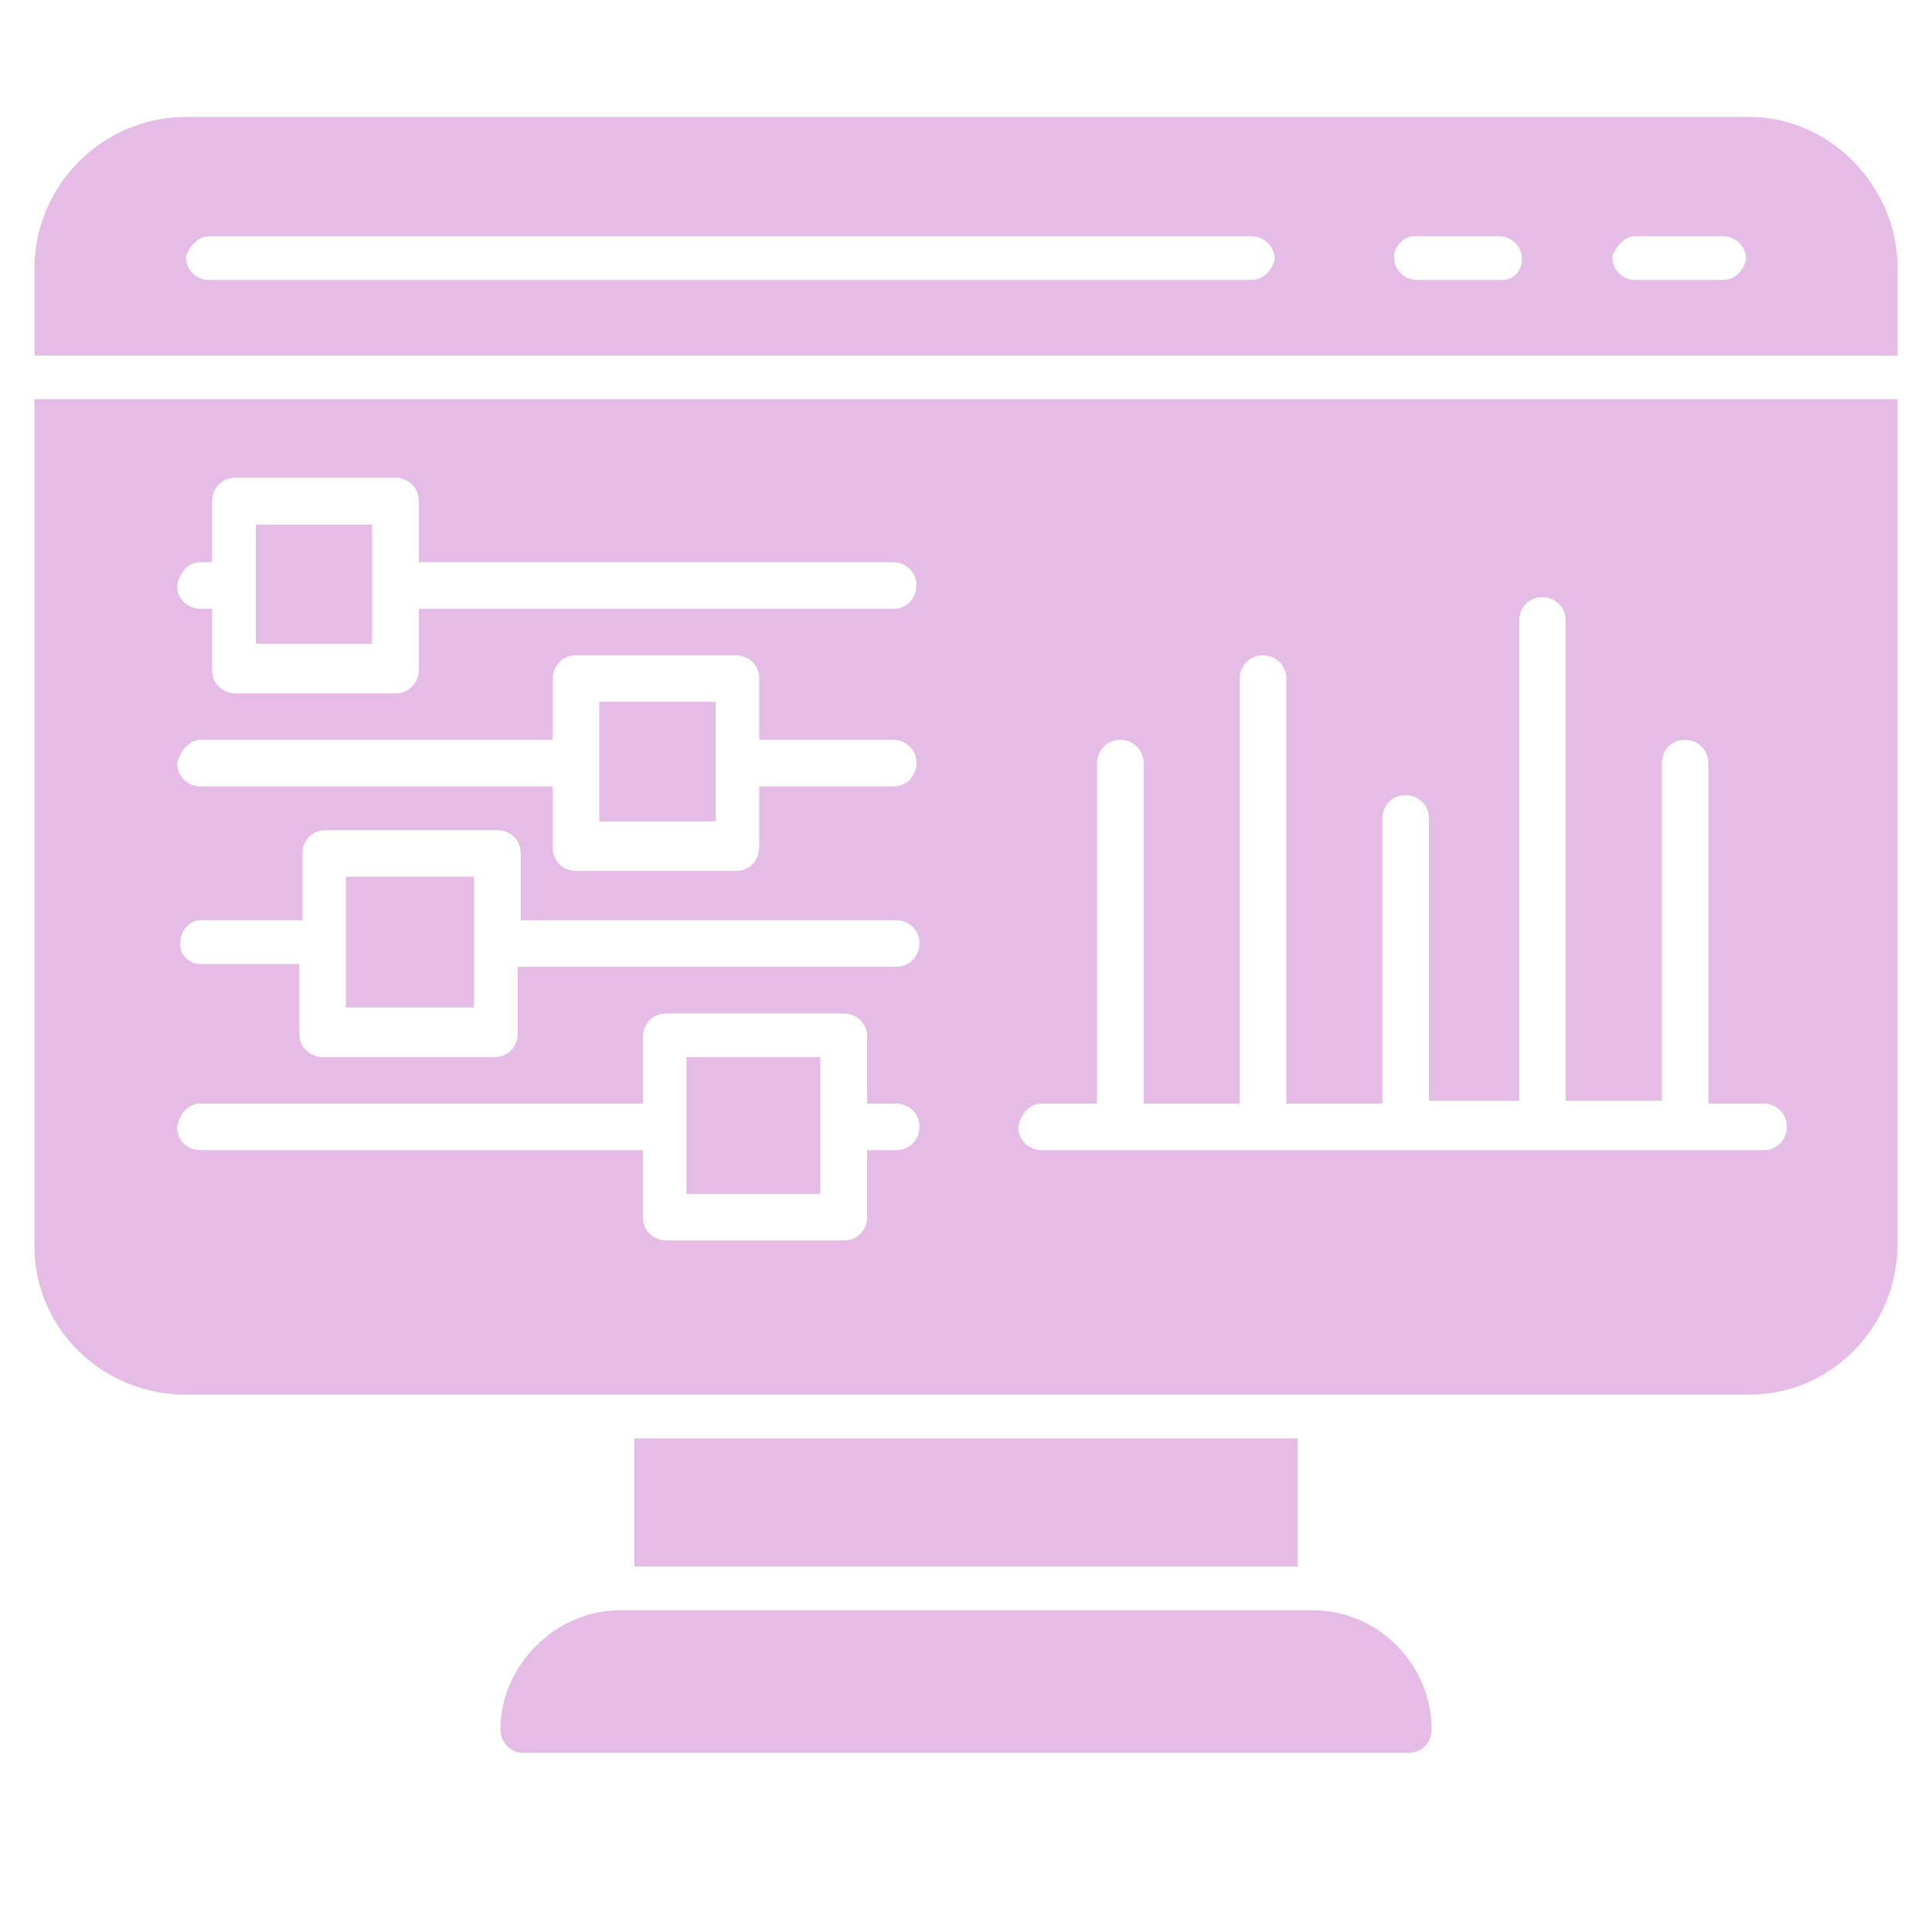
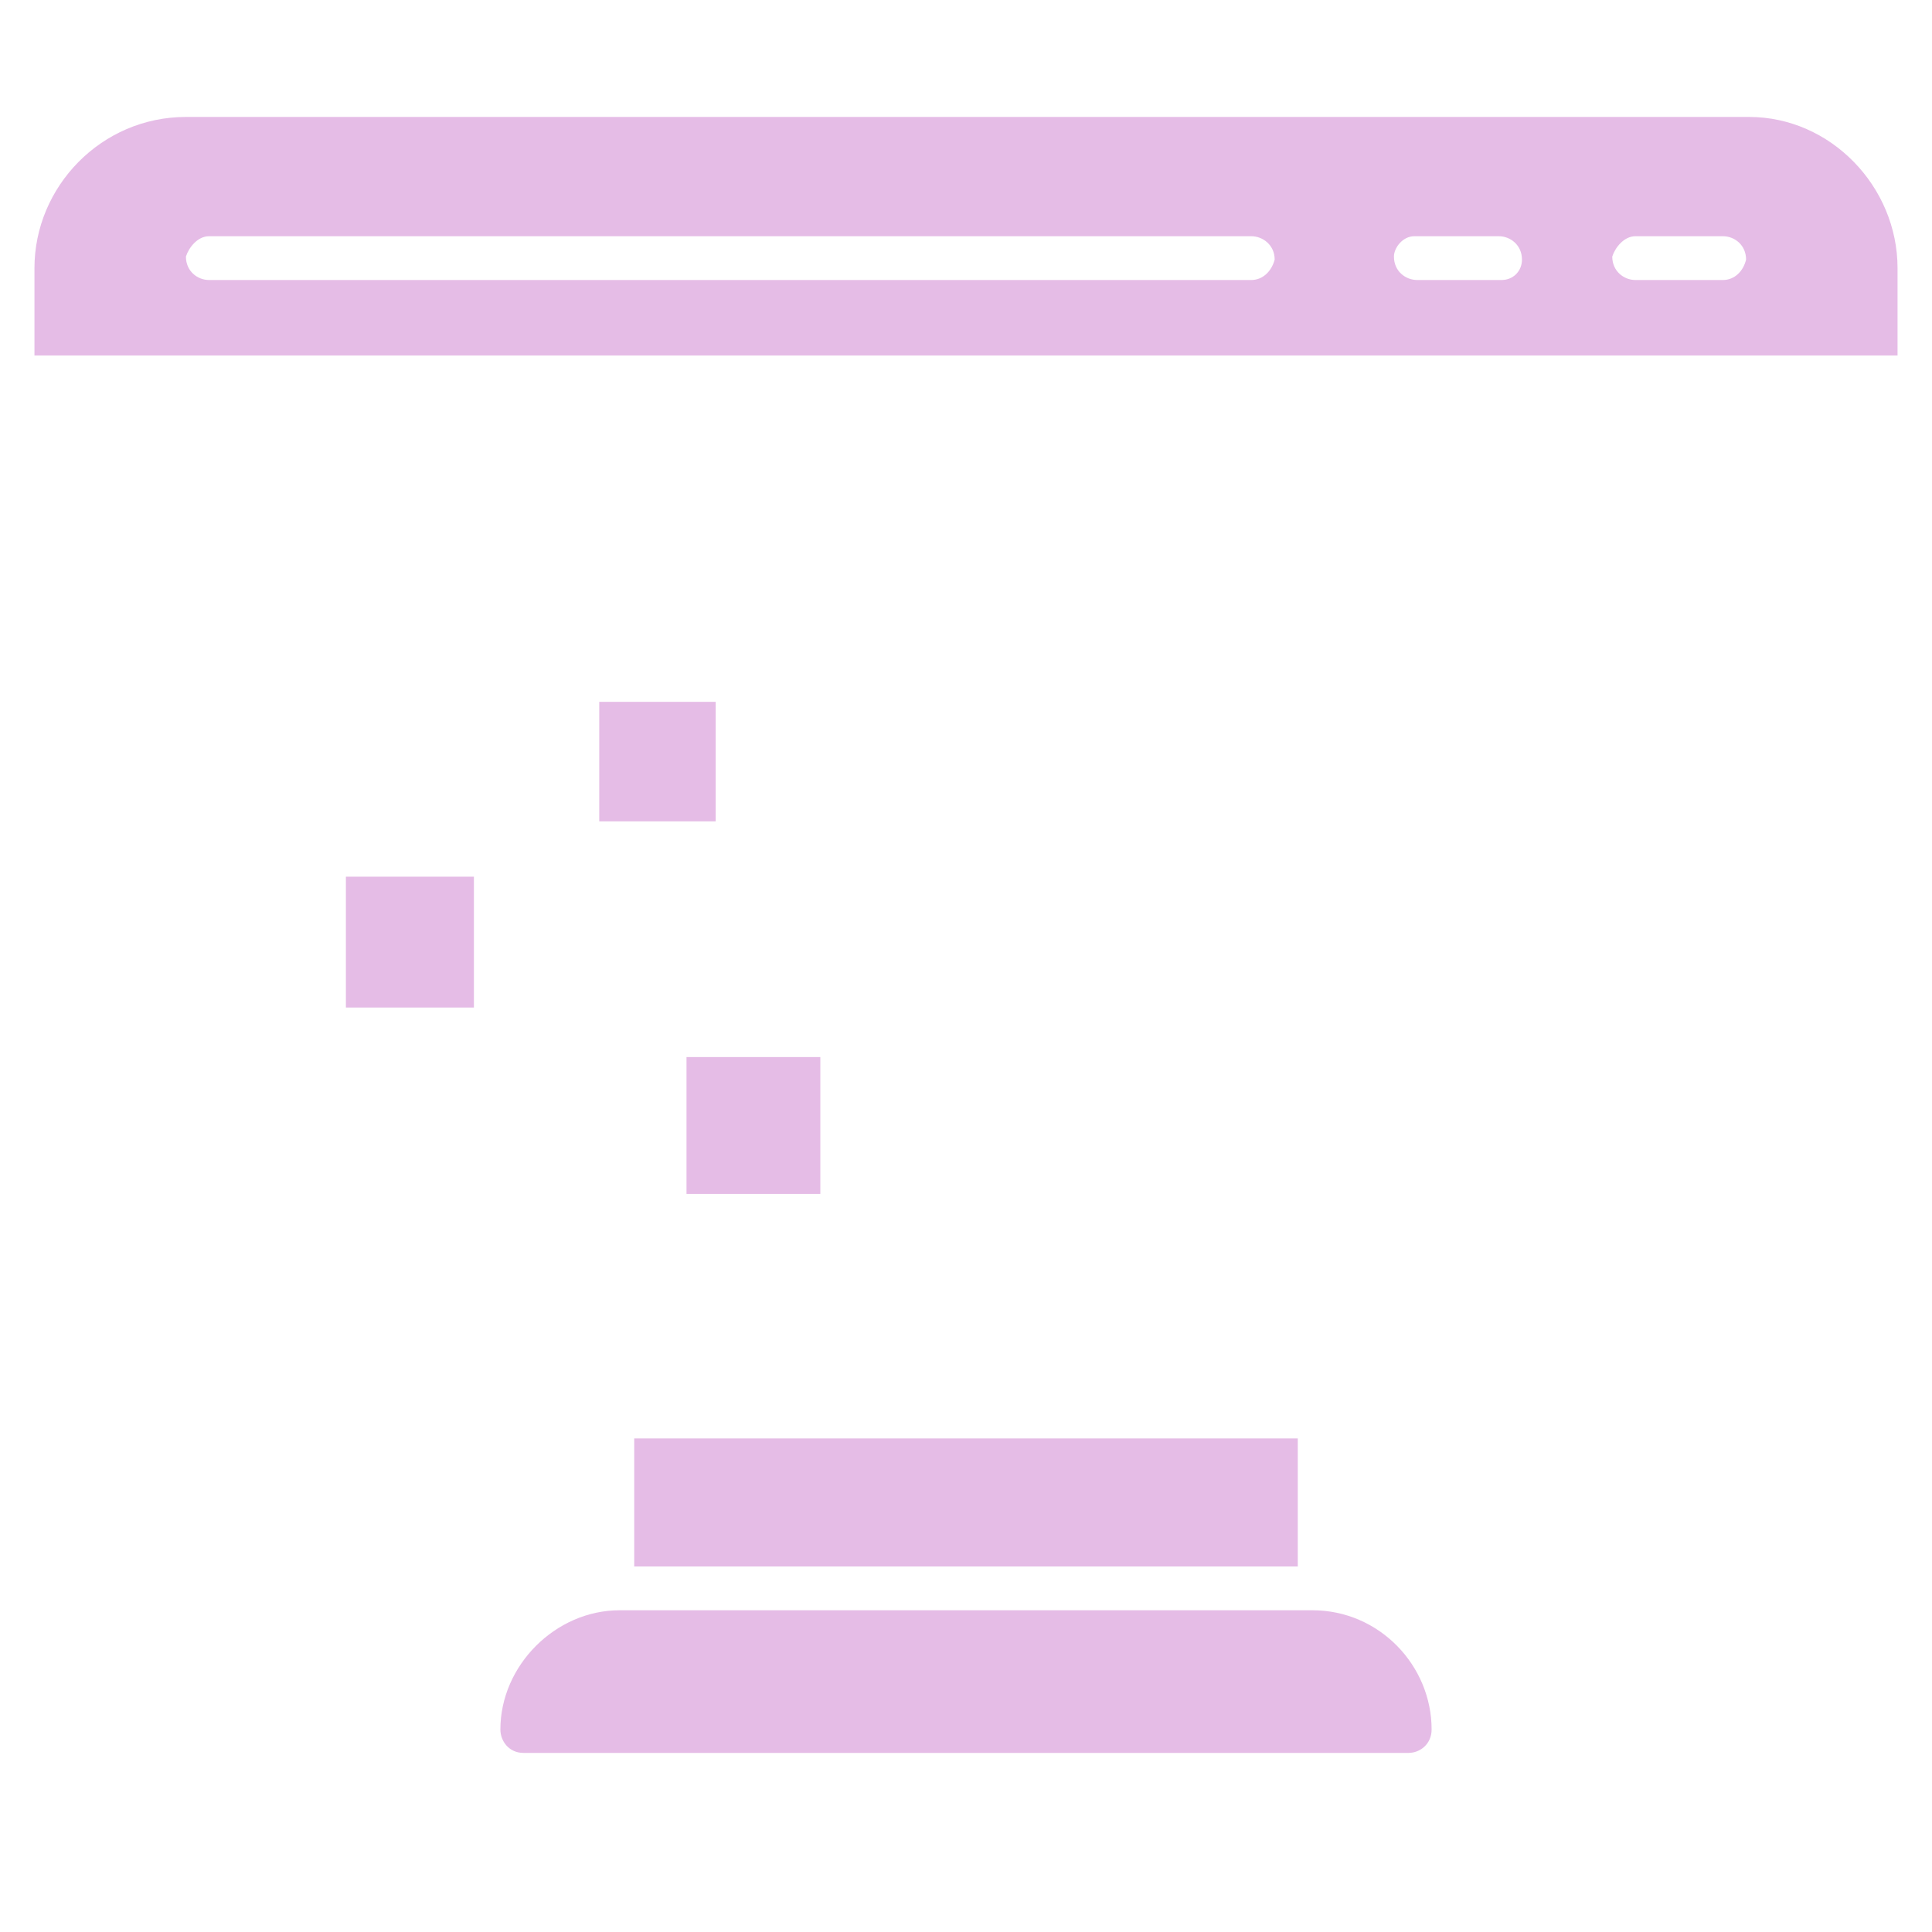
<svg xmlns="http://www.w3.org/2000/svg" width="40" zoomAndPan="magnify" viewBox="0 0 30 30" height="40" preserveAspectRatio="xMidYMid meet" version="1.0">
  <defs>
    <clipPath id="ec95a121c6">
      <path d="M 7 25 L 23 25 L 23 27.219 L 7 27.219 Z M 7 25 " clip-rule="nonzero" />
    </clipPath>
    <clipPath id="48ba45a1e1">
      <path d="M 0.484 1.816 L 29.516 1.816 L 29.516 6 L 0.484 6 Z M 0.484 1.816 " clip-rule="nonzero" />
    </clipPath>
    <clipPath id="3a02b26151">
-       <path d="M 0.484 6 L 29.516 6 L 29.516 22 L 0.484 22 Z M 0.484 6 " clip-rule="nonzero" />
-     </clipPath>
+       </clipPath>
  </defs>
  <path fill="#e5bce6" d="M 9.848 22.336 L 20.152 22.336 L 20.152 24.324 L 9.848 24.324 Z M 9.848 22.336 " fill-opacity="1" fill-rule="nonzero" />
  <g clip-path="url(#ec95a121c6)">
    <path fill="#e5bce6" d="M 7.77 26.855 C 7.77 27.035 7.902 27.219 8.129 27.219 L 21.871 27.219 C 22.051 27.219 22.23 27.082 22.23 26.855 C 22.23 25.863 21.418 25.004 20.379 25.004 L 9.621 25.004 C 8.625 25.004 7.77 25.863 7.77 26.855 Z M 7.77 26.855 " fill-opacity="1" fill-rule="nonzero" />
  </g>
  <path fill="#e5bce6" d="M 10.66 16.414 L 12.738 16.414 L 12.738 18.539 L 10.66 18.539 Z M 10.66 16.414 " fill-opacity="1" fill-rule="nonzero" />
  <g clip-path="url(#48ba45a1e1)">
    <path fill="#e5bce6" d="M 29.465 4.164 C 29.465 2.898 28.426 1.816 27.16 1.816 L 2.887 1.816 C 1.574 1.816 0.535 2.898 0.535 4.164 L 0.535 5.52 L 29.465 5.52 Z M 19.43 4.348 L 3.246 4.348 C 3.066 4.348 2.887 4.211 2.887 3.984 C 2.93 3.848 3.066 3.668 3.246 3.668 L 19.43 3.668 C 19.609 3.668 19.793 3.805 19.793 4.031 C 19.746 4.211 19.609 4.348 19.43 4.348 Z M 23.316 4.348 L 22.008 4.348 C 21.824 4.348 21.645 4.211 21.645 3.984 C 21.645 3.848 21.781 3.668 21.961 3.668 L 23.273 3.668 C 23.453 3.668 23.633 3.805 23.633 4.031 C 23.633 4.211 23.496 4.348 23.316 4.348 Z M 26.754 4.348 L 25.395 4.348 C 25.215 4.348 25.035 4.211 25.035 3.984 C 25.078 3.848 25.215 3.668 25.395 3.668 L 26.754 3.668 C 26.934 3.668 27.113 3.805 27.113 4.031 C 27.07 4.211 26.934 4.348 26.754 4.348 Z M 26.754 4.348 " fill-opacity="1" fill-rule="nonzero" />
  </g>
  <path fill="#e5bce6" d="M 9.305 10.898 L 11.113 10.898 L 11.113 12.754 L 9.305 12.754 Z M 9.305 10.898 " fill-opacity="1" fill-rule="nonzero" />
  <path fill="#e5bce6" d="M 7.359 13.613 L 5.371 13.613 L 5.371 15.645 L 7.359 15.645 Z M 7.359 13.613 " fill-opacity="1" fill-rule="nonzero" />
  <g clip-path="url(#3a02b26151)">
    <path fill="#e5bce6" d="M 2.887 21.656 L 27.16 21.656 C 28.426 21.656 29.465 20.617 29.465 19.309 L 29.465 6.199 L 0.535 6.199 L 0.535 19.352 C 0.535 20.617 1.574 21.656 2.887 21.656 Z M 16.176 17.137 L 17.035 17.137 L 17.035 11.848 C 17.035 11.668 17.168 11.488 17.395 11.488 C 17.578 11.488 17.758 11.625 17.758 11.848 L 17.758 17.137 L 19.25 17.137 L 19.25 10.539 C 19.25 10.359 19.383 10.176 19.609 10.176 C 19.793 10.176 19.973 10.312 19.973 10.539 L 19.973 17.137 L 21.465 17.137 L 21.465 12.707 C 21.465 12.527 21.598 12.348 21.824 12.348 C 22.008 12.348 22.188 12.48 22.188 12.707 L 22.188 17.094 L 23.59 17.094 L 23.59 9.633 C 23.59 9.453 23.723 9.273 23.949 9.273 C 24.129 9.273 24.312 9.41 24.312 9.633 L 24.312 17.094 L 25.805 17.094 L 25.805 11.848 C 25.805 11.668 25.938 11.488 26.164 11.488 C 26.344 11.488 26.527 11.625 26.527 11.848 L 26.527 17.137 L 27.387 17.137 C 27.566 17.137 27.746 17.273 27.746 17.5 C 27.746 17.68 27.609 17.859 27.387 17.859 L 16.176 17.859 C 15.996 17.859 15.812 17.727 15.812 17.5 C 15.859 17.273 15.996 17.137 16.176 17.137 Z M 3.113 8.73 L 3.293 8.73 L 3.293 7.781 C 3.293 7.602 3.43 7.418 3.656 7.418 L 6.141 7.418 C 6.32 7.418 6.504 7.555 6.504 7.781 L 6.504 8.73 L 13.871 8.73 C 14.051 8.73 14.23 8.867 14.23 9.094 C 14.23 9.273 14.098 9.453 13.871 9.453 L 6.504 9.453 L 6.504 10.402 C 6.504 10.582 6.367 10.766 6.141 10.766 L 3.656 10.766 C 3.473 10.766 3.293 10.629 3.293 10.402 L 3.293 9.453 L 3.113 9.453 C 2.93 9.453 2.75 9.316 2.75 9.094 C 2.797 8.867 2.93 8.73 3.113 8.73 Z M 3.113 11.488 L 8.582 11.488 L 8.582 10.539 C 8.582 10.359 8.719 10.176 8.941 10.176 L 11.43 10.176 C 11.609 10.176 11.789 10.312 11.789 10.539 L 11.789 11.488 L 13.871 11.488 C 14.051 11.488 14.23 11.625 14.23 11.848 C 14.23 12.031 14.098 12.211 13.871 12.211 L 11.789 12.211 L 11.789 13.16 C 11.789 13.34 11.656 13.523 11.43 13.523 L 8.941 13.523 C 8.762 13.523 8.582 13.387 8.582 13.16 L 8.582 12.211 L 3.113 12.211 C 2.93 12.211 2.75 12.074 2.75 11.848 C 2.797 11.668 2.93 11.488 3.113 11.488 Z M 3.113 14.289 L 4.695 14.289 L 4.695 13.25 C 4.695 13.07 4.828 12.891 5.055 12.891 L 7.723 12.891 C 7.902 12.891 8.086 13.023 8.086 13.25 L 8.086 14.289 L 13.914 14.289 C 14.098 14.289 14.277 14.426 14.277 14.652 C 14.277 14.832 14.141 15.012 13.914 15.012 L 8.039 15.012 L 8.039 16.055 C 8.039 16.234 7.902 16.414 7.676 16.414 L 5.012 16.414 C 4.828 16.414 4.648 16.277 4.648 16.055 L 4.648 14.969 L 3.113 14.969 C 2.93 14.969 2.797 14.832 2.797 14.652 C 2.797 14.473 2.93 14.289 3.113 14.289 Z M 3.113 17.137 L 9.984 17.137 L 9.984 16.098 C 9.984 15.918 10.117 15.738 10.344 15.738 L 13.102 15.738 C 13.281 15.738 13.465 15.871 13.465 16.098 L 13.465 17.137 L 13.914 17.137 C 14.098 17.137 14.277 17.273 14.277 17.5 C 14.277 17.68 14.141 17.859 13.914 17.859 L 13.465 17.859 L 13.465 18.902 C 13.465 19.082 13.328 19.262 13.102 19.262 L 10.344 19.262 C 10.164 19.262 9.984 19.125 9.984 18.902 L 9.984 17.859 L 3.113 17.859 C 2.93 17.859 2.75 17.727 2.75 17.5 C 2.797 17.273 2.93 17.137 3.113 17.137 Z M 3.113 17.137 " fill-opacity="1" fill-rule="nonzero" />
  </g>
-   <path fill="#e5bce6" d="M 3.973 8.145 L 5.777 8.145 L 5.777 9.996 L 3.973 9.996 Z M 3.973 8.145 " fill-opacity="1" fill-rule="nonzero" />
</svg>